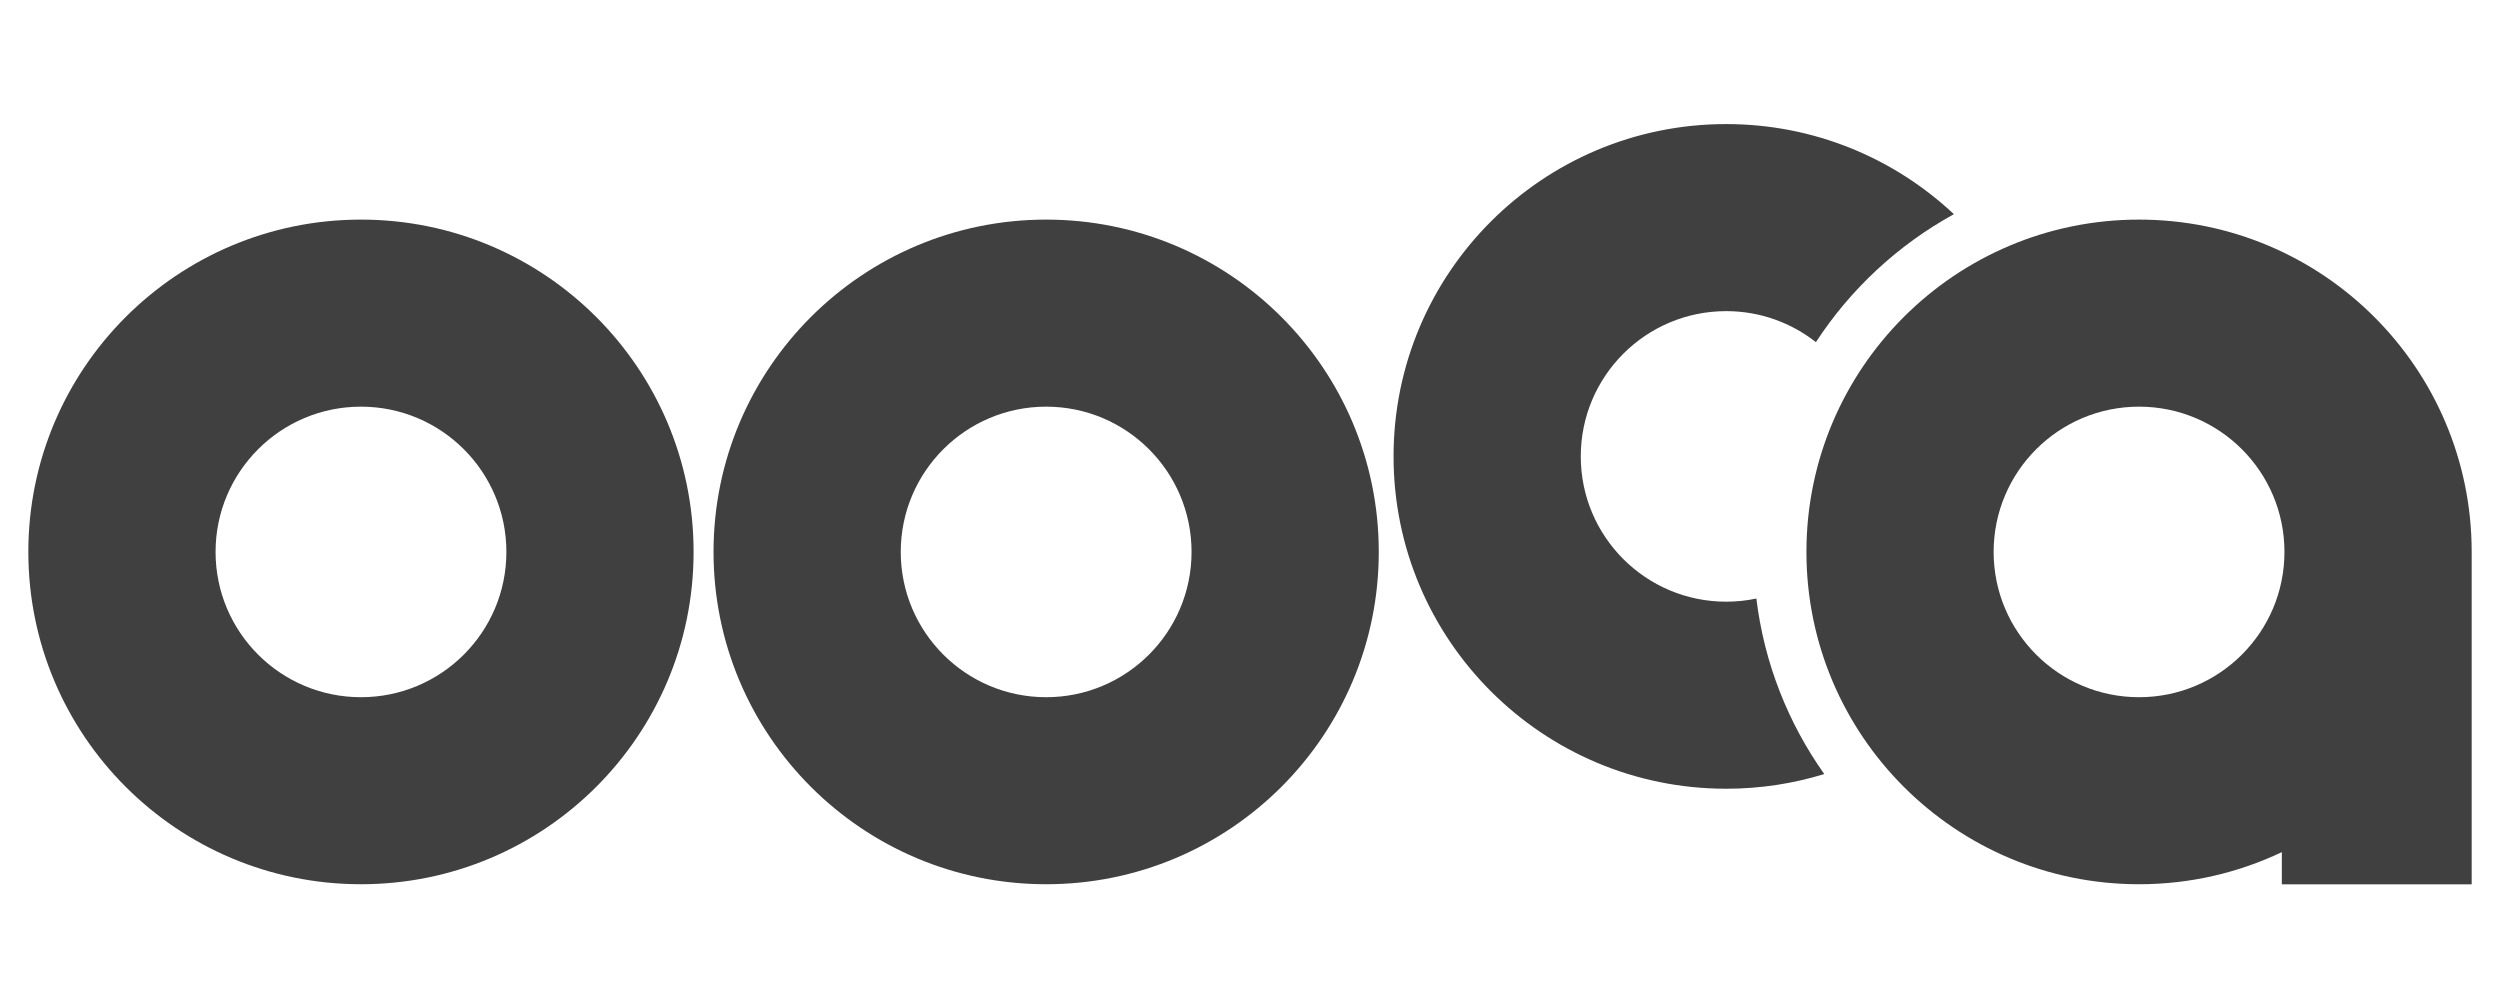
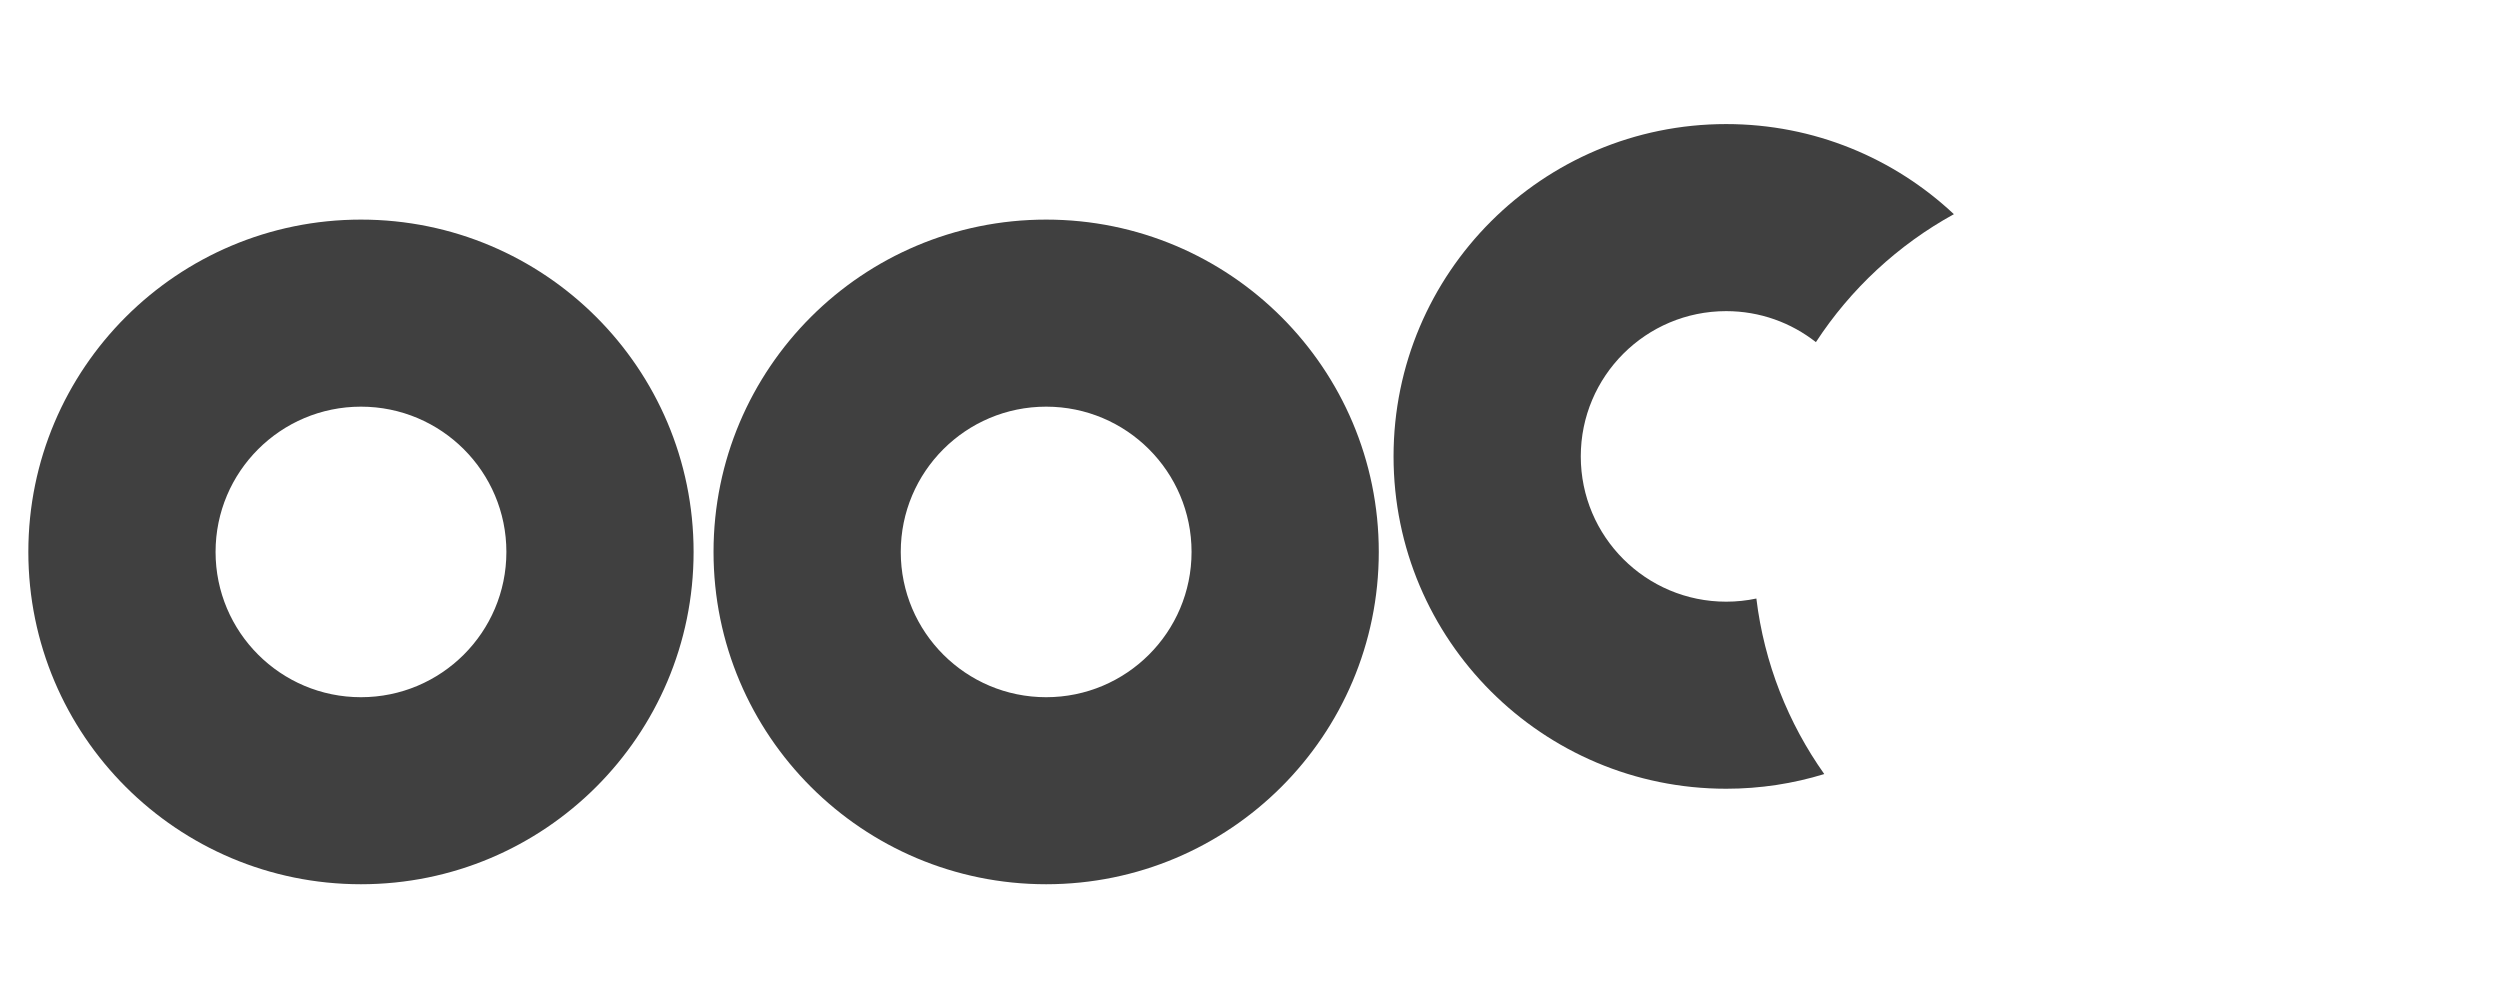
<svg xmlns="http://www.w3.org/2000/svg" width="119" height="48" viewBox="0 0 119 48" fill="none">
  <path d="M17.182 10.453C8.438 10.453 1.349 17.535 1.349 26.271C1.349 35.008 8.438 42.09 17.182 42.09C25.926 42.09 33.015 35.008 33.015 26.271C33.015 17.534 25.927 10.453 17.182 10.453ZM17.182 33.187C13.36 33.187 10.261 30.091 10.261 26.272C10.261 22.453 13.36 19.357 17.182 19.357C21.005 19.357 24.104 22.453 24.104 26.272C24.104 30.091 21.005 33.187 17.182 33.187Z" fill="#404040" />
  <path d="M49.797 10.453C41.053 10.453 33.964 17.535 33.964 26.271C33.964 35.008 41.053 42.09 49.797 42.09C58.541 42.09 65.63 35.008 65.63 26.271C65.63 17.534 58.542 10.453 49.797 10.453ZM49.797 33.187C45.975 33.187 42.876 30.091 42.876 26.272C42.876 22.453 45.975 19.357 49.797 19.357C53.62 19.357 56.718 22.453 56.718 26.272C56.718 30.091 53.619 33.187 49.797 33.187Z" fill="#404040" />
  <path d="M83.603 28.49C83.139 28.588 82.659 28.64 82.166 28.64C78.344 28.64 75.245 25.544 75.245 21.725C75.245 17.906 78.344 14.81 82.166 14.81C83.779 14.81 85.261 15.362 86.437 16.286C88.088 13.755 90.347 11.656 93.005 10.195C90.173 7.536 86.36 5.906 82.166 5.906C73.422 5.906 66.333 12.988 66.333 21.725C66.333 30.462 73.422 37.544 82.166 37.544C83.792 37.544 85.359 37.299 86.835 36.845C85.12 34.425 83.977 31.574 83.603 28.49Z" fill="#404040" />
-   <path d="M101.819 10.453C93.074 10.453 85.986 17.535 85.986 26.271C85.986 35.008 93.074 42.09 101.819 42.09C104.251 42.09 106.555 41.541 108.615 40.561V42.094H117.652V26.271C117.652 17.535 110.564 10.453 101.819 10.453ZM101.819 33.187C97.996 33.187 94.897 30.091 94.897 26.272C94.897 22.453 97.996 19.357 101.819 19.357C105.642 19.357 108.74 22.453 108.74 26.272C108.74 30.091 105.641 33.187 101.819 33.187Z" fill="#404040" />
</svg>